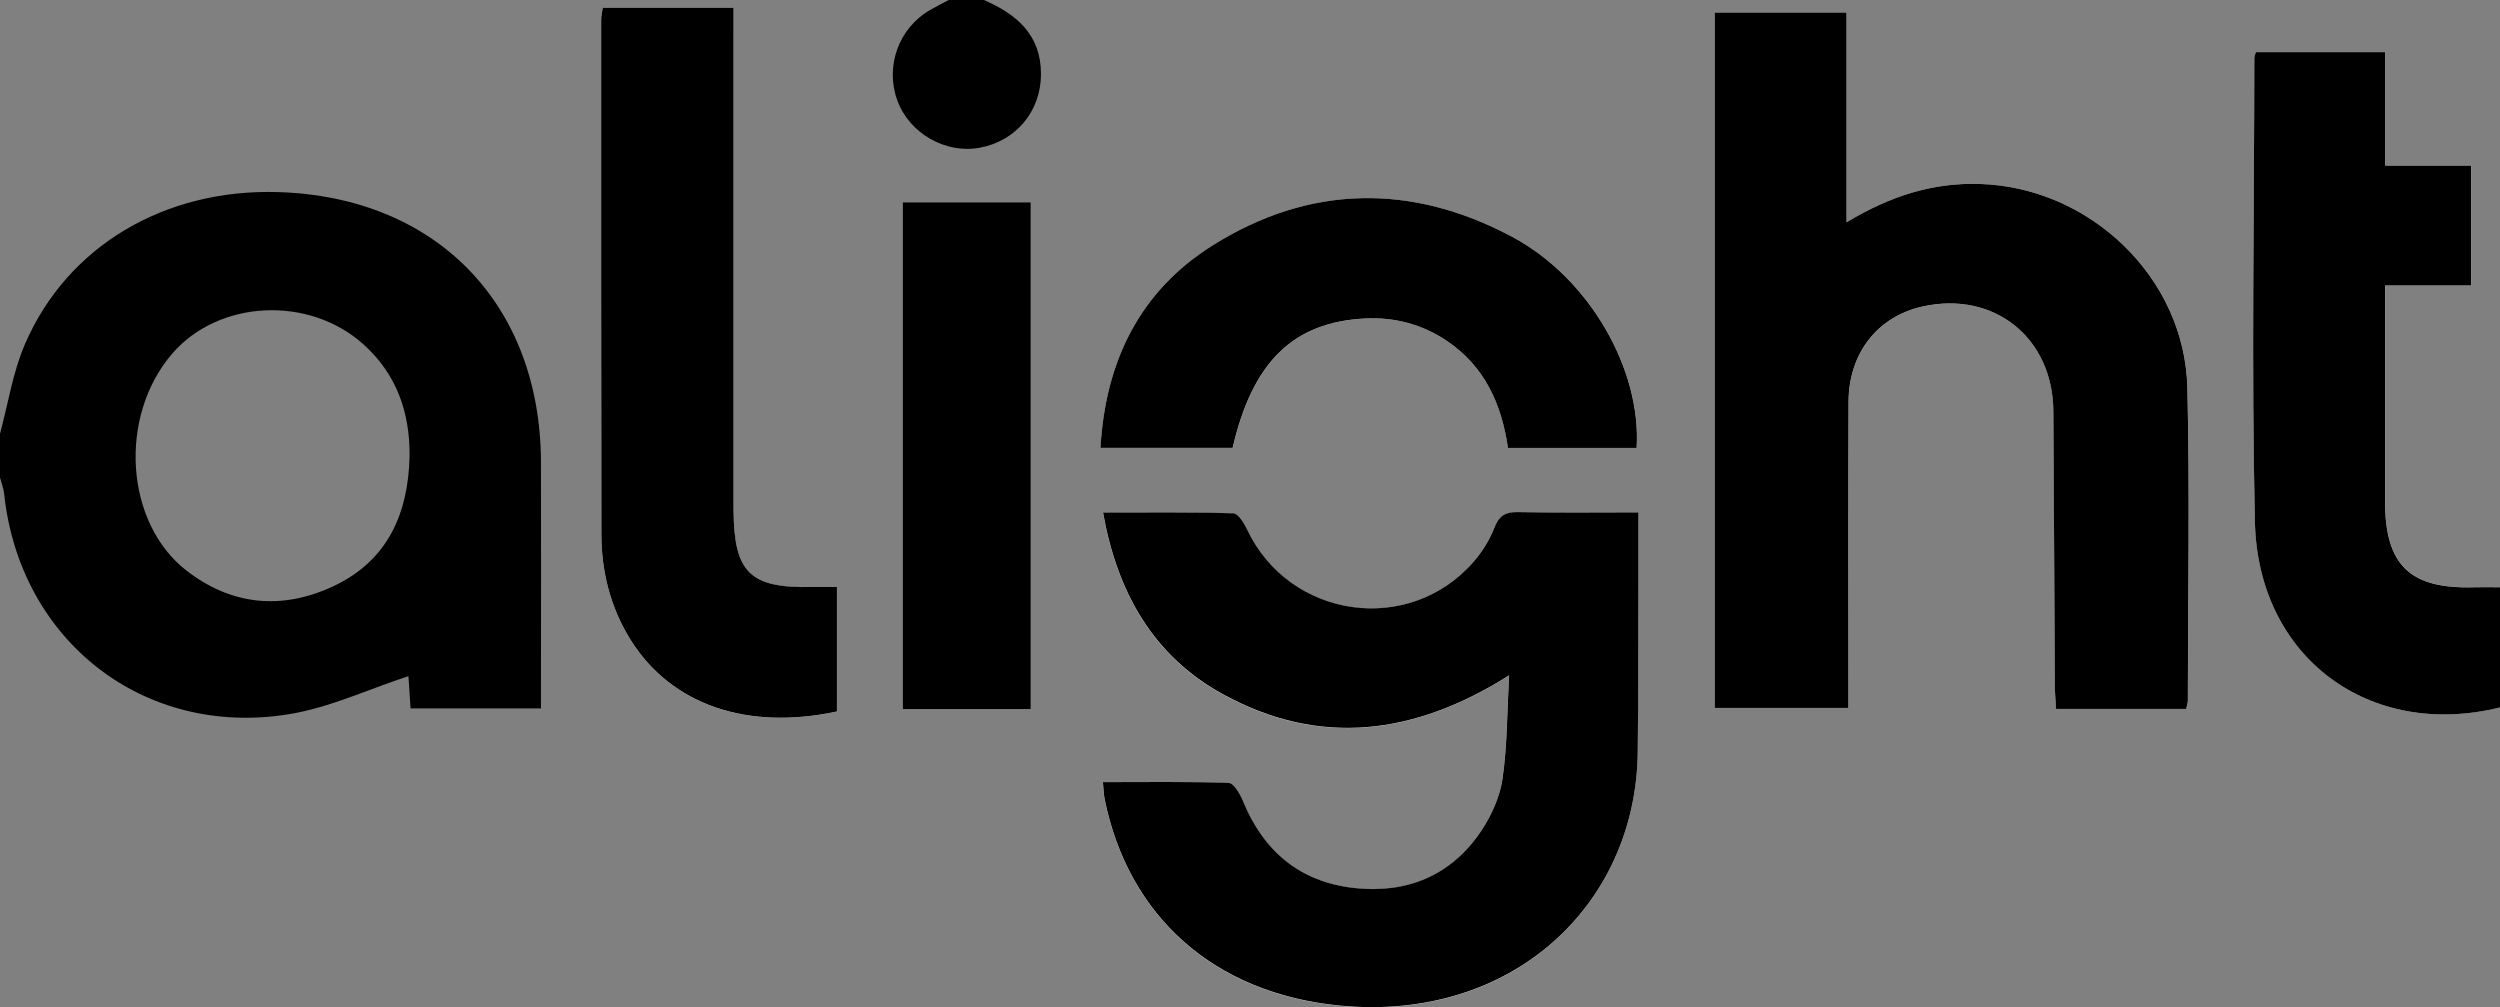
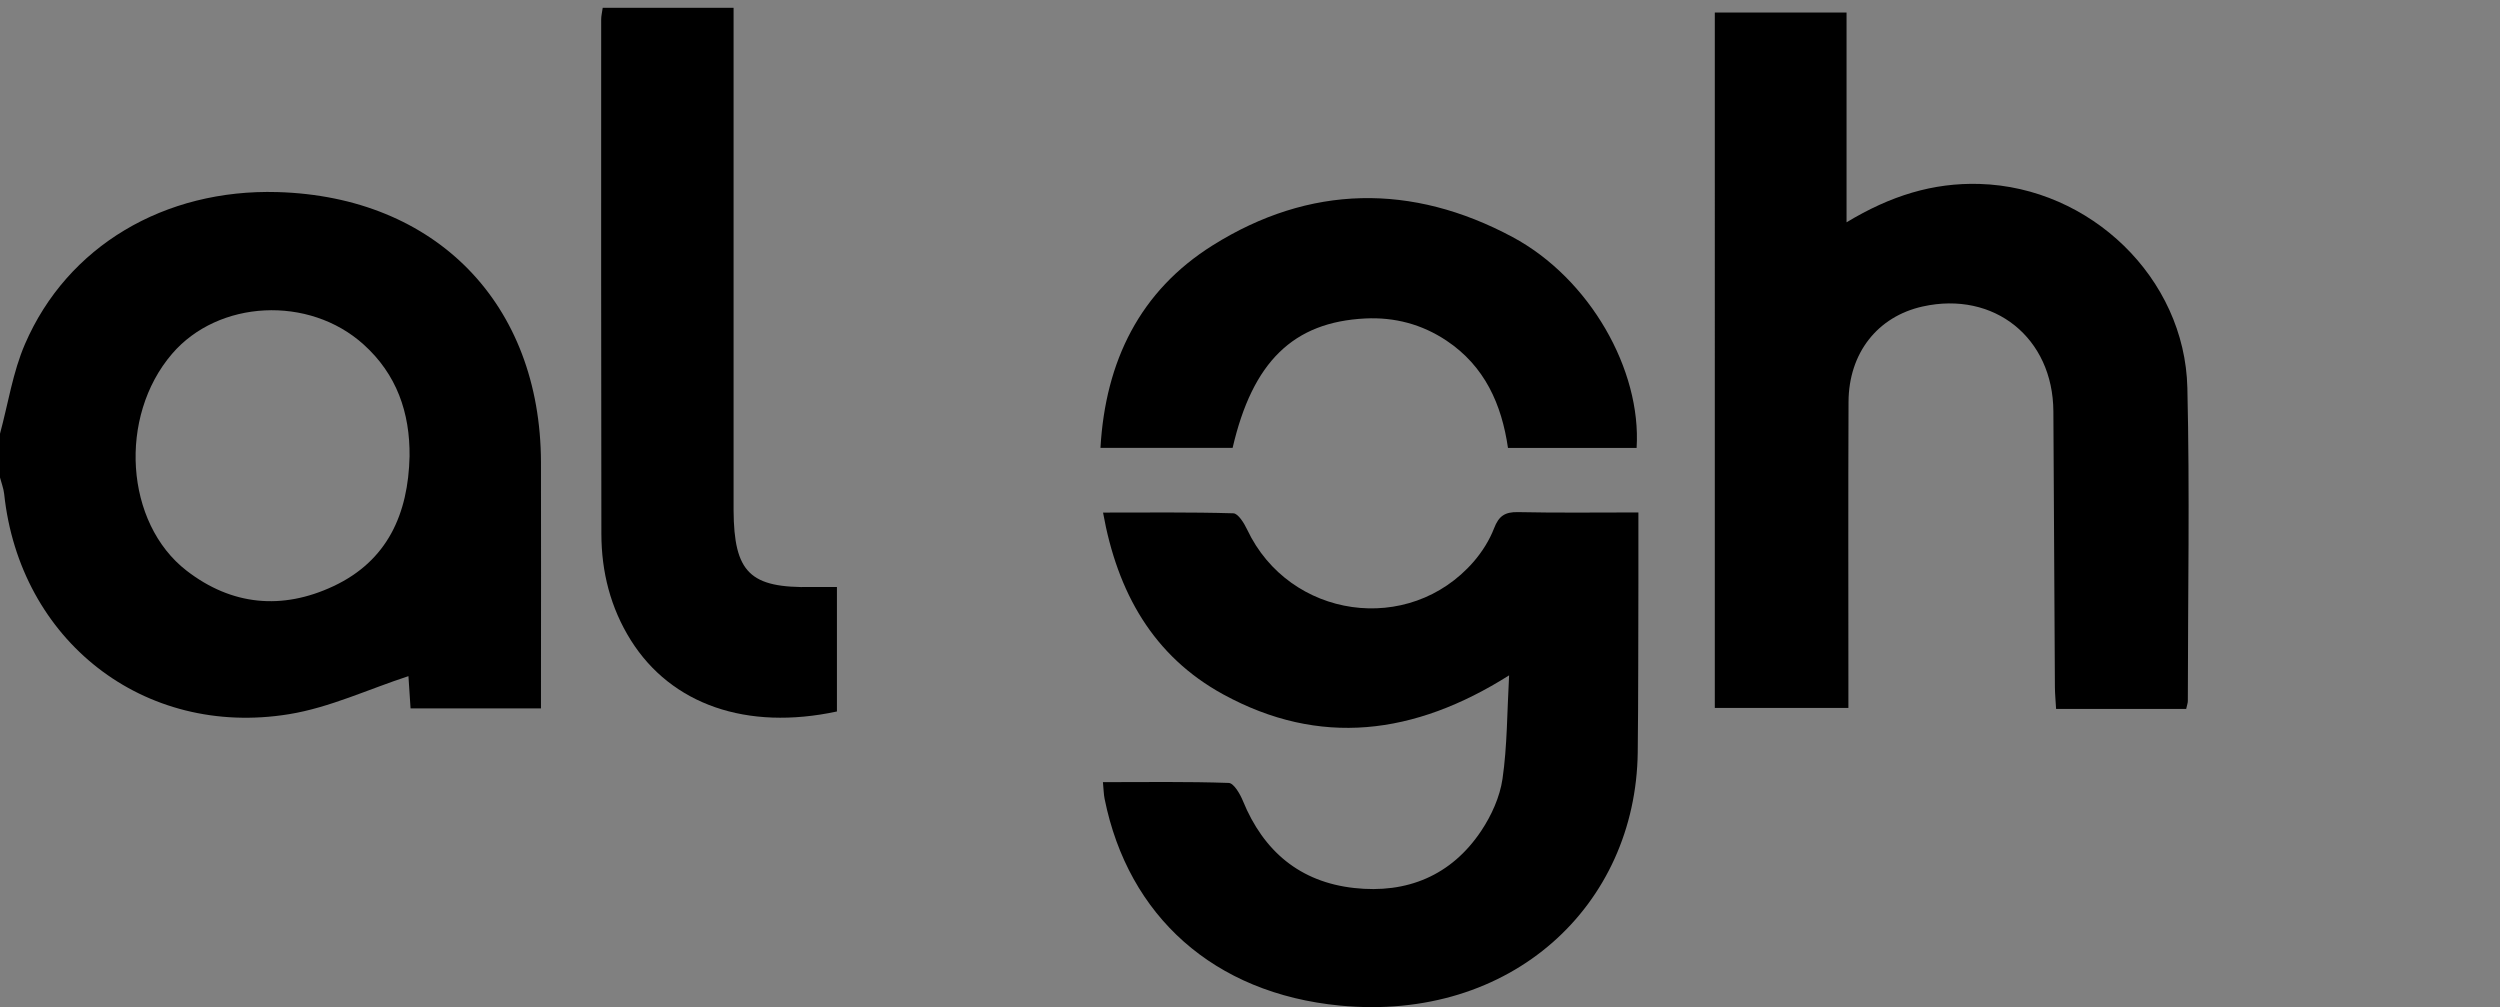
<svg xmlns="http://www.w3.org/2000/svg" id="Layer_2" viewBox="0 0 377.84 152.23">
  <rect x="0" y="0" width="377.84" height="152.23" fill="#808080" stroke="none" />
  <g id="Layer_1-2">
-     <path d="m330.42,107.15c.13-.57.25-.88.25-1.2,0-15.78.29-31.56-.07-47.33-.39-16.63-14.69-30.32-31.39-30.82-7.04-.21-13.47,1.78-20.12,5.8V1.89h-19.91v105.11h20.19c0-1.47,0-2.67,0-3.87,0-14.12-.04-28.25.02-42.37.03-7.42,4.4-12.92,11.21-14.43,10.8-2.39,19.69,4.73,19.75,15.85.08,13.9.15,27.8.23,41.7,0,1.06.11,2.12.18,3.28h19.67Zm-163.74,11.07c.1,1.08.11,1.84.26,2.57,3.57,17.67,16.47,29.38,35.56,31.22,25.93,2.49,44.73-15.12,45.01-38.29.1-8.49.08-16.99.1-25.48.01-3.5,0-6.99,0-10.76-6.31,0-12.26.08-18.2-.05-1.97-.04-2.9.59-3.61,2.44-.7,1.81-1.81,3.56-3.08,5.04-9.76,11.26-27.87,8.65-34.24-4.84-.46-.97-1.36-2.44-2.09-2.46-6.48-.19-12.98-.11-19.69-.11,2.16,12.07,7.58,21.69,18.17,27.48,14.54,7.95,28.85,6.18,43.2-2.88-.31,5.63-.28,10.7-1,15.66-.39,2.73-1.67,5.53-3.22,7.85-4.52,6.78-11.23,9.51-19.19,8.63-8.19-.9-13.71-5.56-16.82-13.16-.43-1.06-1.38-2.7-2.14-2.72-6.27-.22-12.55-.12-19.03-.12Zm211.16-29.47c-1.42,0-2.63-.03-3.83,0-9.79.3-13.53-3.31-13.54-13.07,0-9.37,0-18.74,0-28.12v-4.44h13.01v-18.1h-12.99V7.87h-19.54c-.12.47-.23.68-.23.89-.02,23.37-.44,46.76.09,70.12.47,20.52,17.35,32.91,37.04,28.03v-18.18Zm-251.35-.01c-1.43,0-2.62-.02-3.82,0-9.34.18-11.75-2.18-11.8-11.61,0-.55,0-1.1,0-1.65,0-23.5,0-47,0-70.5V1.19h-19.78c-.09.69-.23,1.22-.23,1.75,0,25.93-.03,51.85.03,77.78.01,5.72,1.38,11.15,4.45,16.05,6.11,9.73,17.52,13.7,31.15,10.77v-18.81Zm59.81-21.03c3.02-13.04,9.17-19.03,20.07-19.57,4.41-.22,8.53.86,12.24,3.34,5.81,3.87,8.36,9.66,9.31,16.23h19.44c.75-11.77-7.07-25.62-18.76-31.88-15.2-8.14-30.65-7.92-45.31,1.26-11,6.89-16.21,17.49-16.96,30.61h19.97Zm-30.5,39.47V30.57h-19.35v76.58h19.35Z" fill="#fff" stroke-width="0" />
    <path d="m0,65.55c1.23-4.53,1.93-9.29,3.78-13.56,6.4-14.81,21.09-23.45,38.17-22.96,23.95.69,39.74,16.88,39.81,40.83.03,11.26,0,22.51,0,33.77,0,1.08,0,2.16,0,3.43h-19.71c-.12-1.84-.25-3.74-.32-4.87-6.04,1.97-11.9,4.75-18.05,5.75C21.69,111.53,2.97,96.78.63,74.65.54,73.81.21,73,0,72.17c0-2.21,0-4.41,0-6.62Zm61.9,3.43c.07-6.63-1.95-12.41-6.94-16.91-8.27-7.47-21.97-6.75-28.96,1.41-8.14,9.49-7.13,25.55,2.2,32.77,6.83,5.28,14.44,5.97,22.16,2.36,8.22-3.84,11.34-10.96,11.54-19.64Z" stroke-width="0" />
-     <path d="m148.7,0c4.93,2.14,8.62,5.23,8.63,11.16.01,5.61-3.74,10.15-9.27,11.17-5.16.95-10.61-2.17-12.43-7.12-1.9-5.15.18-10.95,4.92-13.69.93-.54,1.89-1.02,2.84-1.52,1.77,0,3.54,0,5.31,0Z" stroke-width="0" />
+     <path d="m148.7,0Z" stroke-width="0" />
    <path d="m330.42,107.15h-19.67c-.06-1.16-.17-2.22-.18-3.28-.08-13.9-.15-27.8-.23-41.7-.06-11.11-8.95-18.24-19.75-15.85-6.81,1.51-11.18,7.02-11.21,14.43-.06,14.12-.02,28.25-.02,42.37,0,1.2,0,2.41,0,3.87h-20.19V1.89h19.91v31.71c6.65-4.02,13.07-6.01,20.12-5.8,16.71.5,31.01,14.19,31.39,30.82.37,15.77.08,31.55.07,47.33,0,.31-.13.62-.25,1.2Z" stroke-width="0" />
    <path d="m166.68,118.21c6.48,0,12.76-.1,19.03.12.76.03,1.71,1.66,2.14,2.72,3.11,7.61,8.63,12.26,16.82,13.16,7.96.88,14.67-1.86,19.19-8.63,1.55-2.32,2.82-5.12,3.22-7.85.72-4.96.69-10.03,1-15.66-14.35,9.06-28.66,10.83-43.2,2.88-10.59-5.79-16.01-15.41-18.17-27.48,6.72,0,13.21-.08,19.69.11.73.02,1.63,1.49,2.09,2.46,6.37,13.49,24.48,16.1,34.24,4.84,1.28-1.48,2.38-3.23,3.08-5.04.71-1.85,1.64-2.48,3.61-2.44,5.94.13,11.89.05,18.2.05,0,3.77,0,7.27,0,10.76-.03,8.49,0,16.99-.1,25.48-.28,23.16-19.08,40.78-45.01,38.29-19.09-1.84-31.99-13.54-35.56-31.22-.15-.73-.15-1.49-.26-2.57Z" stroke-width="0" />
-     <path d="m377.84,88.74v18.18c-19.69,4.87-36.57-7.52-37.04-28.03-.53-23.36-.1-46.75-.09-70.12,0-.21.1-.43.23-.89h19.54v17.15h12.99v18.1h-13.01v4.44c0,9.37,0,18.74,0,28.12,0,9.76,3.75,13.37,13.54,13.07,1.2-.04,2.41,0,3.83,0Z" stroke-width="0" />
    <path d="m126.49,88.72v18.81c-13.63,2.93-25.04-1.04-31.15-10.77-3.07-4.9-4.44-10.33-4.45-16.05-.05-25.93-.03-51.85-.03-77.78,0-.53.14-1.06.23-1.75h19.78v3.78c0,23.5,0,47,0,70.5,0,.55,0,1.1,0,1.65.06,9.43,2.46,11.79,11.8,11.61,1.19-.02,2.39,0,3.82,0Z" stroke-width="0" />
    <path d="m186.29,67.69h-19.97c.75-13.12,5.97-23.72,16.96-30.61,14.66-9.19,30.11-9.4,45.31-1.26,11.68,6.26,19.51,20.1,18.76,31.88h-19.44c-.95-6.57-3.5-12.36-9.31-16.23-3.71-2.47-7.83-3.55-12.24-3.34-10.89.54-17.05,6.53-20.07,19.57Z" stroke-width="0" />
-     <path d="m155.79,107.16h-19.35V30.57h19.35v76.58Z" stroke-width="0" />
  </g>
</svg>